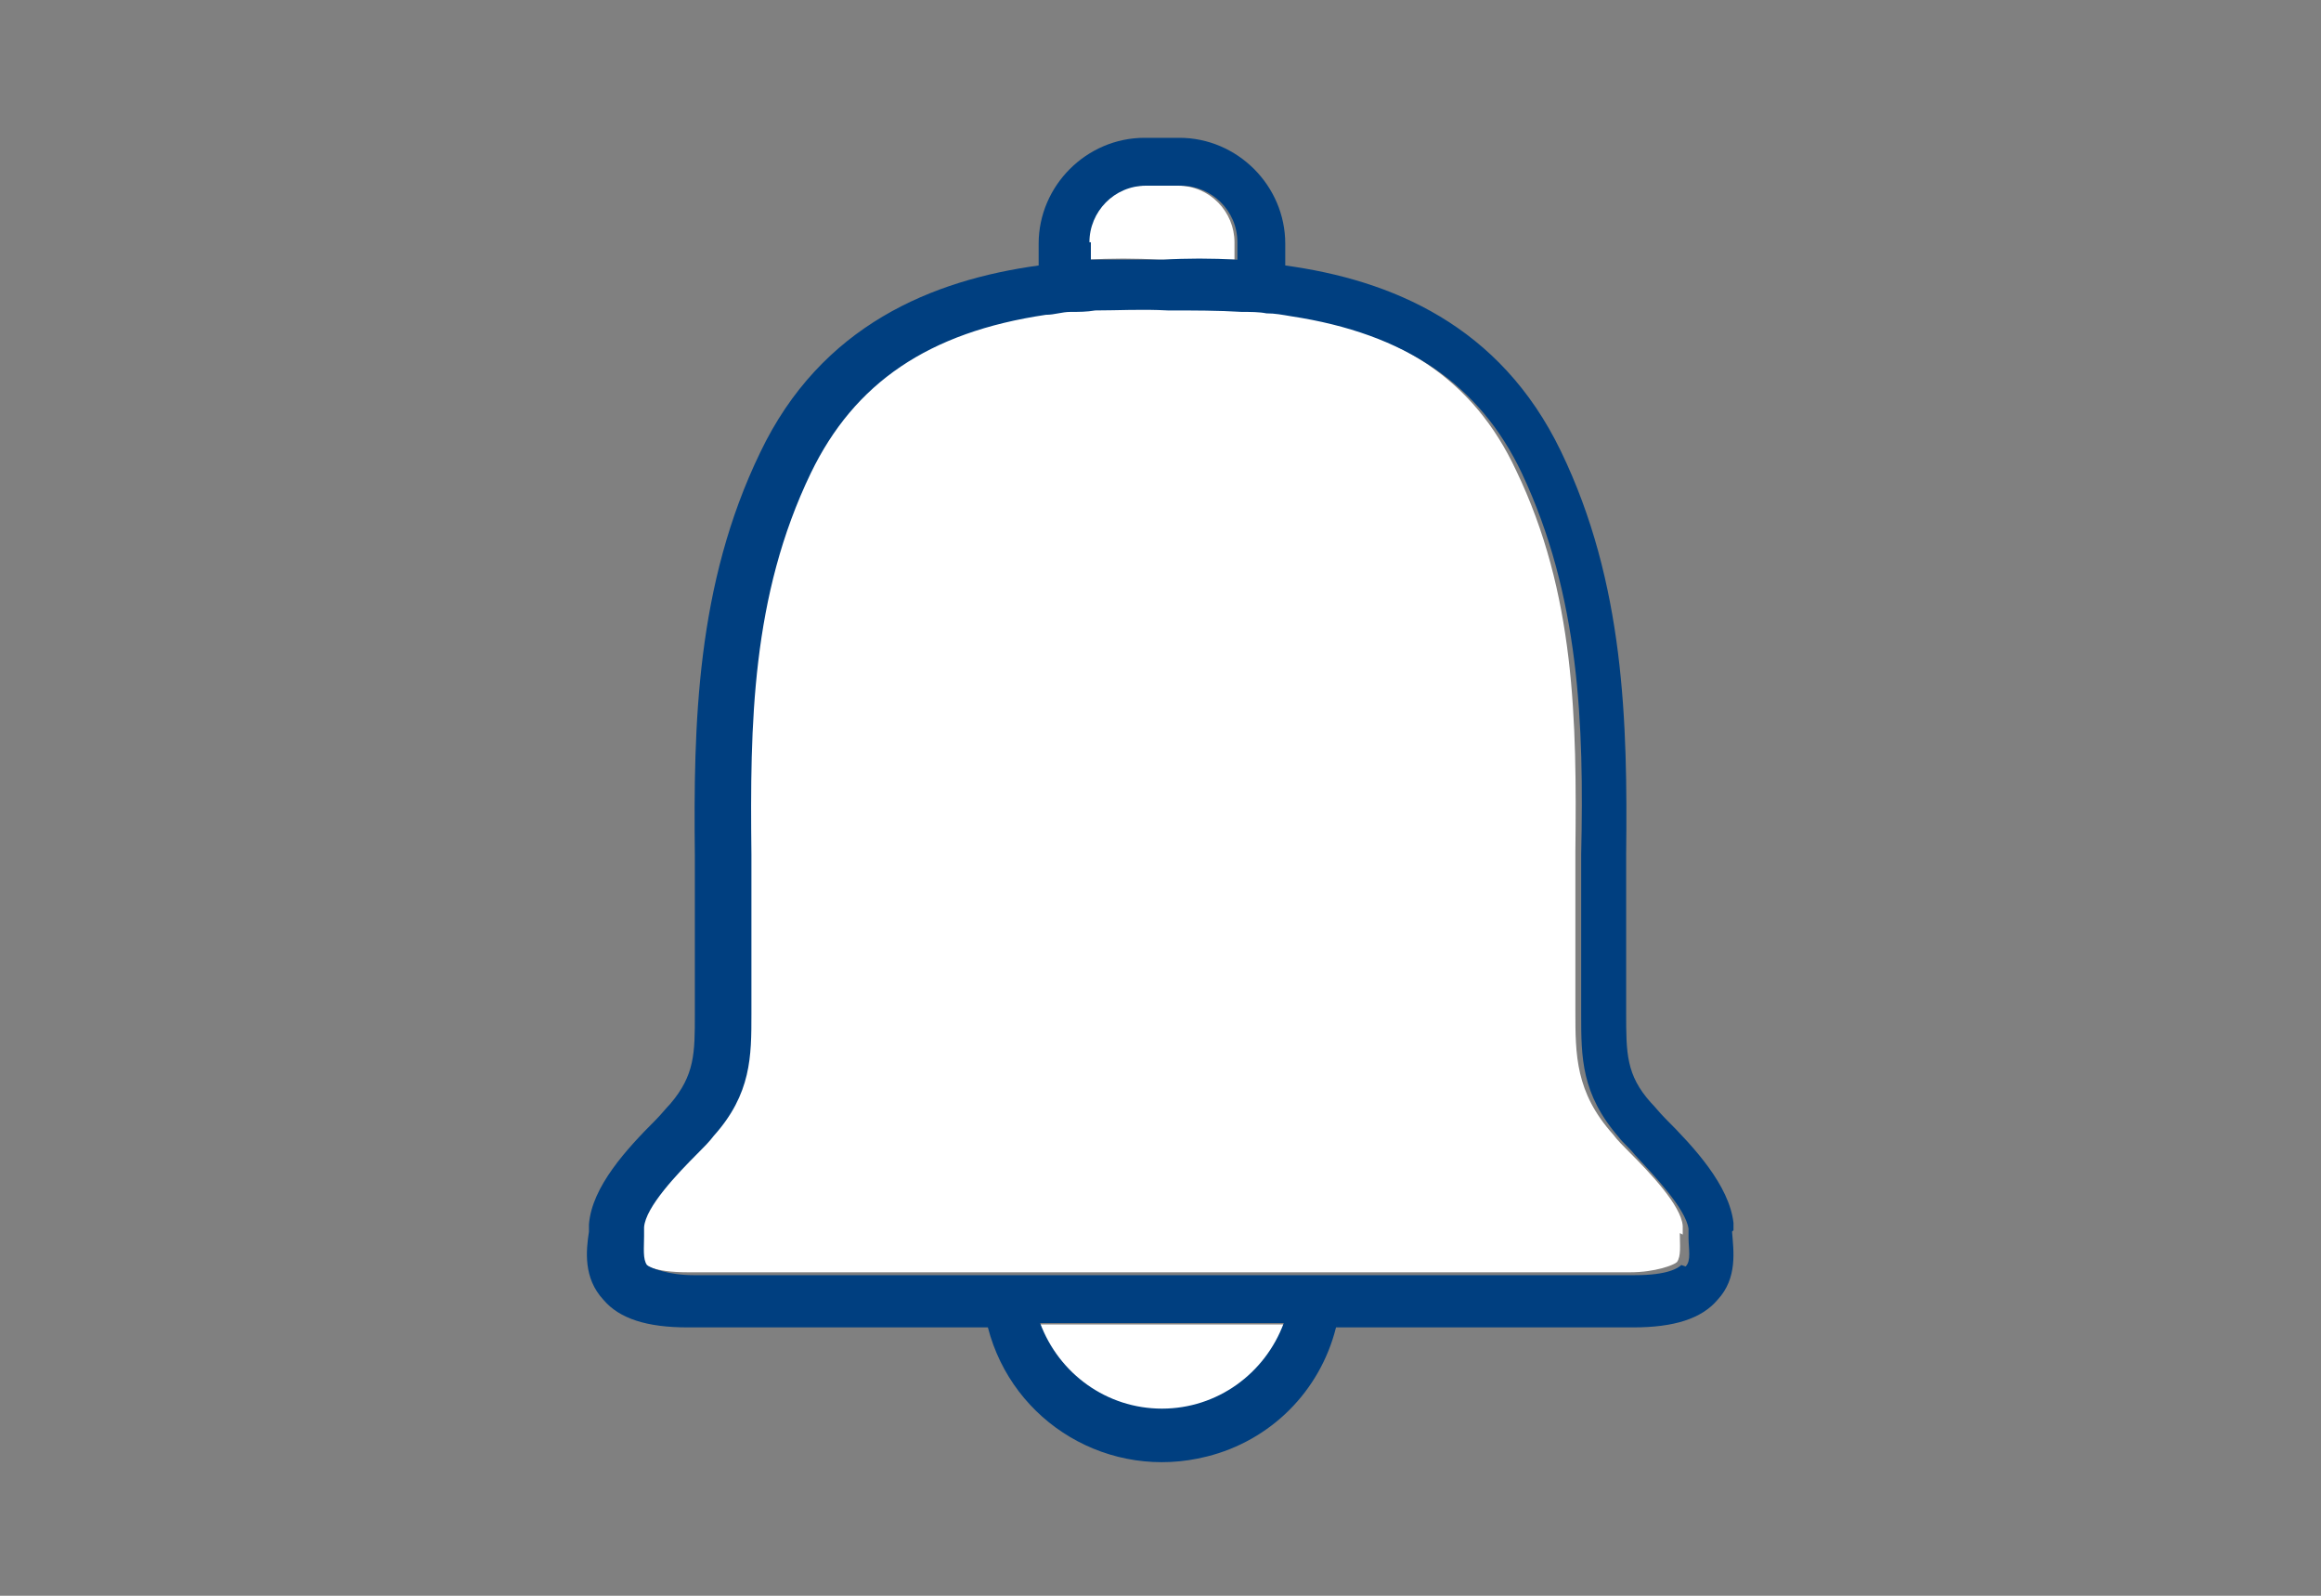
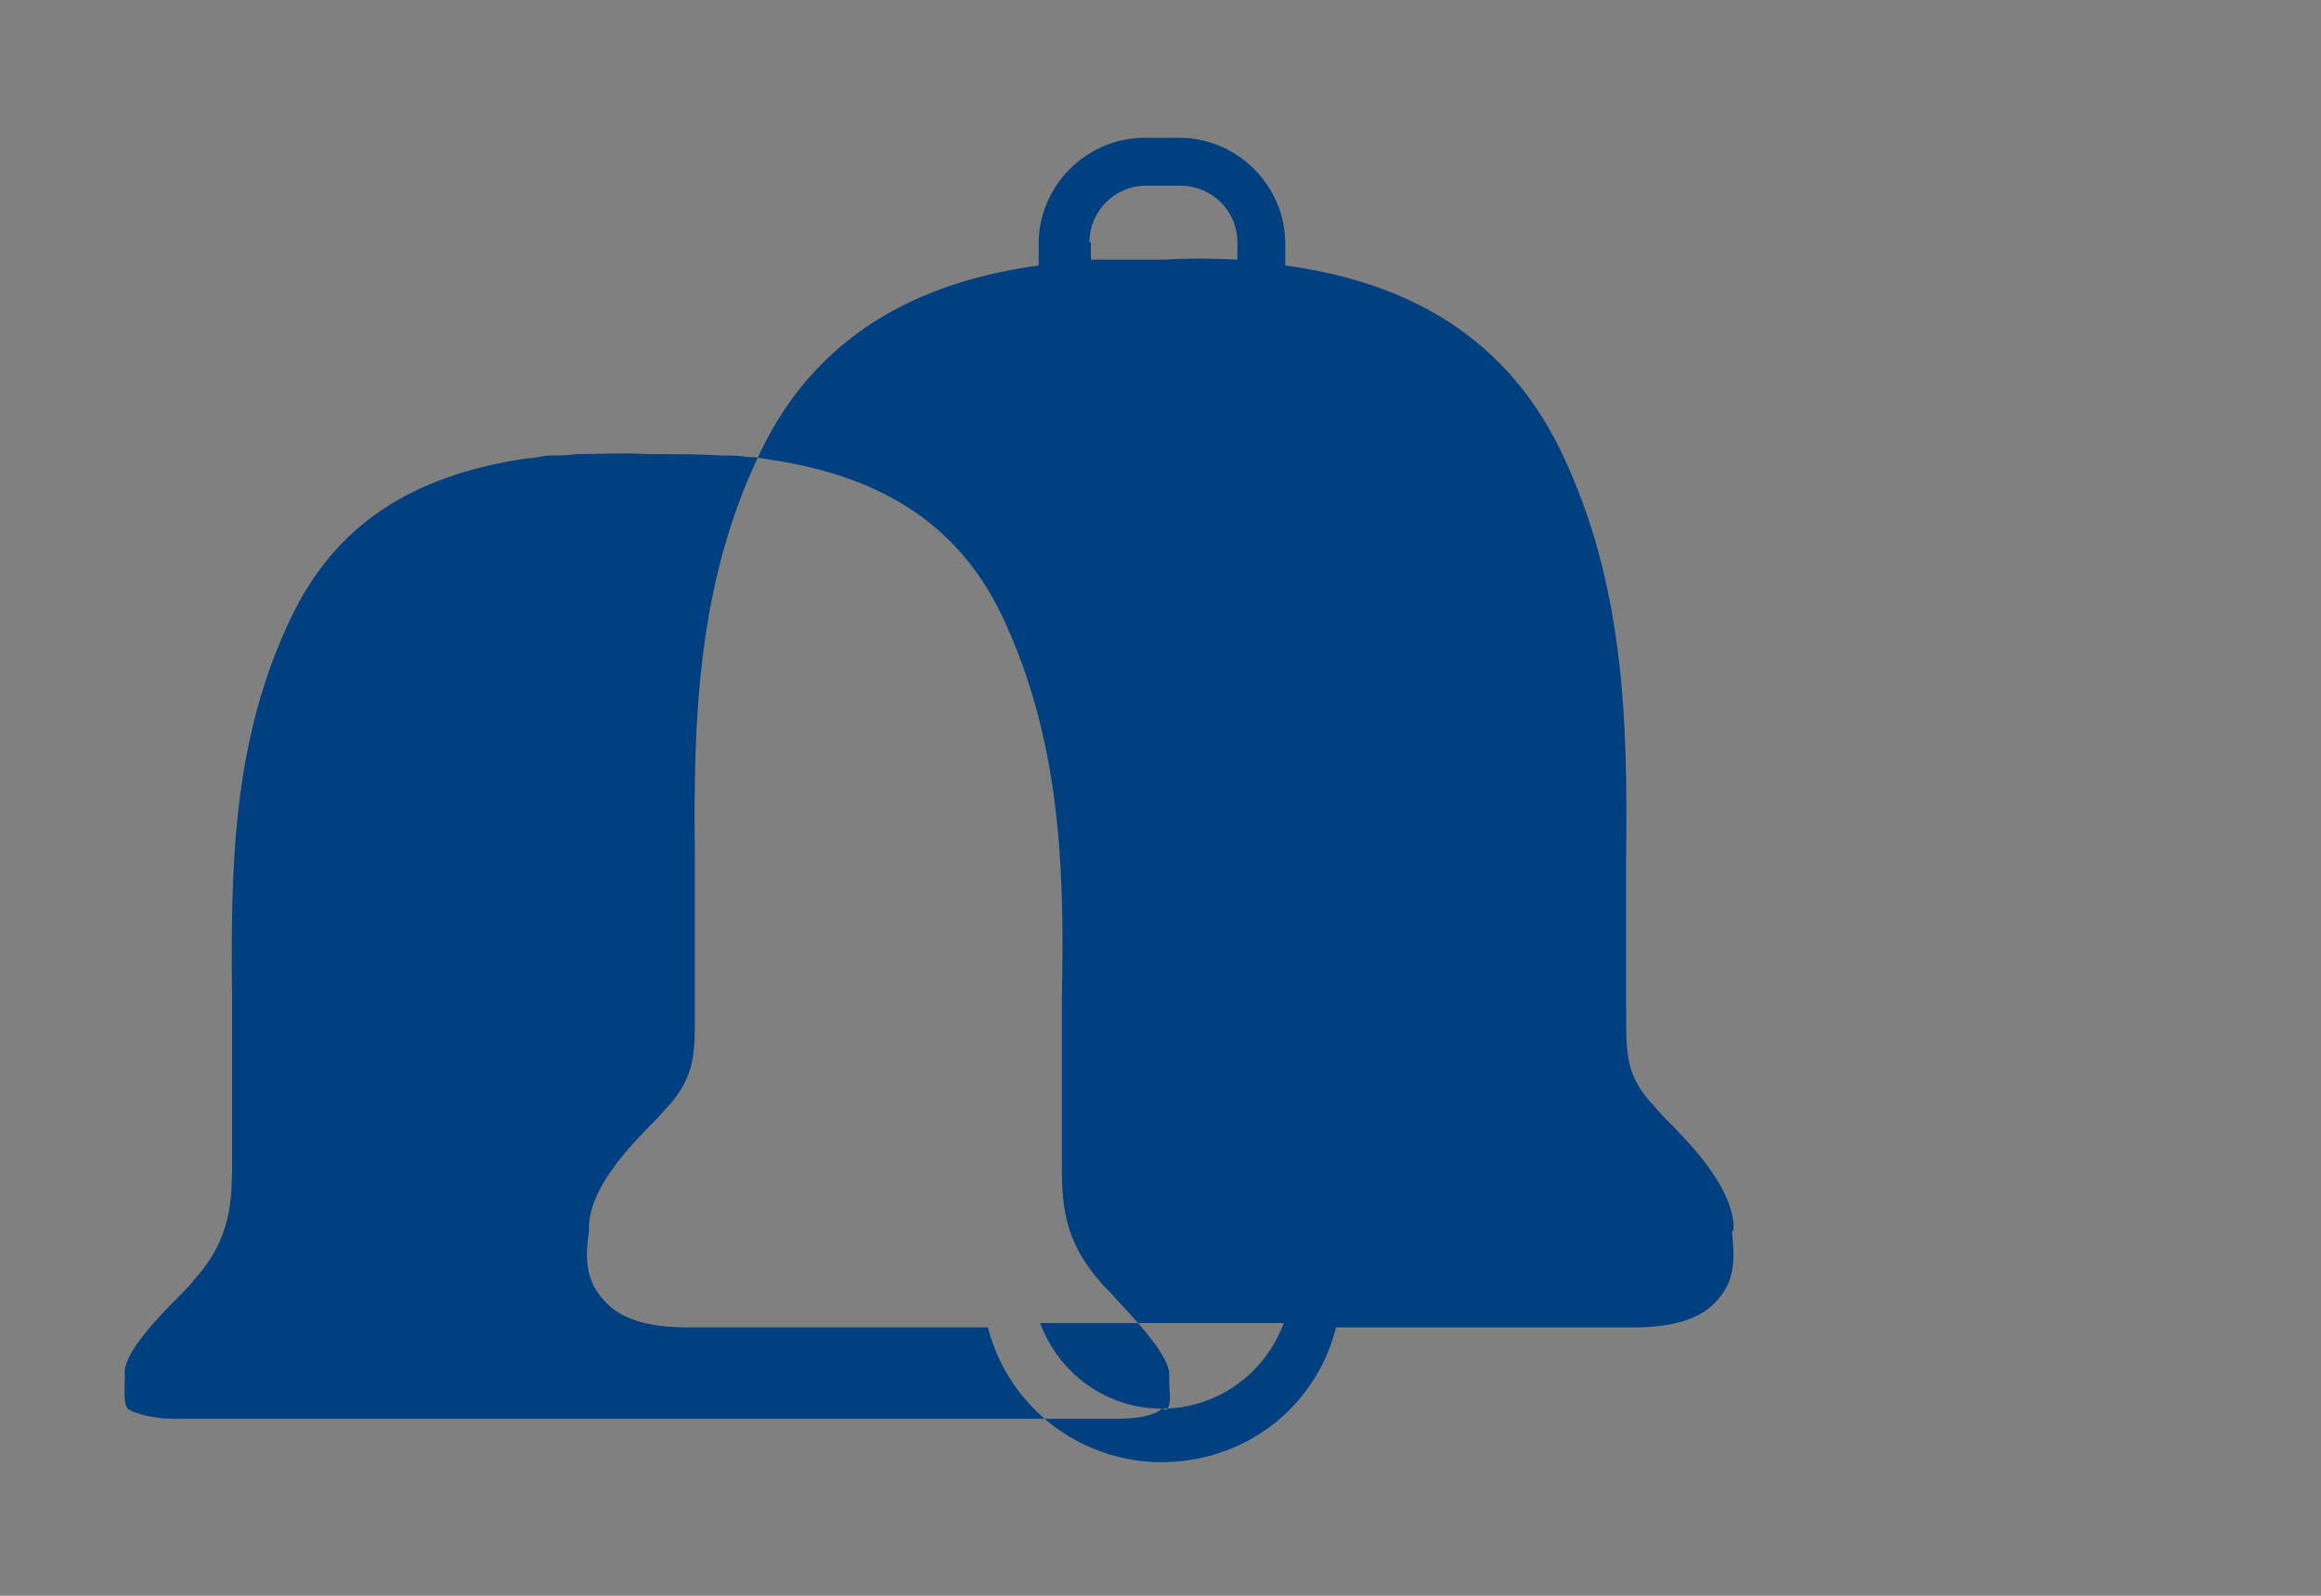
<svg xmlns="http://www.w3.org/2000/svg" id="_レイヤー_1" data-name="レイヤー 1" version="1.1" viewBox="0 0 160 110">
  <rect x="0" y="0" width="160" height="110" fill="#808080" stroke="none" />
  <defs>
    <style>
      .cls-1 {
        fill: #003f80;
      }

      .cls-1, .cls-2 {
        stroke-width: 0px;
      }

      .cls-2 {
        fill: #fff;
      }
    </style>
  </defs>
  <g id="menu_ico_1" data-name="menu ico 1">
-     <path id="_パス_1320" data-name="パス 1320" class="cls-2" d="M80.7,91.3c-.2,0-.5,0-.7,0-.2,0-.5,0-.7,0-1.3,0-4.1,0-7.6,0,1.7,4.6,6.8,7,11.4,5.4,2.5-.9,4.5-2.9,5.4-5.4-3.5,0-6.4,0-7.8,0" />
-     <path id="_パス_1321" data-name="パス 1321" class="cls-2" d="M80,17.9c1.6,0,3.3,0,5.1,0v-1.2c0-2.1-1.7-3.9-3.9-3.9h-2.4c-2.1,0-3.9,1.7-3.9,3.9v1.2c1.7-.1,3.4-.1,5,0" />
-     <path id="_パス_1322" data-name="パス 1322" class="cls-2" d="M116,85.1c0-.2,0-.4,0-.6-.1-1.4-2.3-3.7-3.7-5.1-.4-.4-.8-.8-1.1-1.2-2.6-2.9-2.6-5.5-2.6-8.5s0-.8,0-1.3c0-3.3,0-6.7,0-9.7.1-9,0-17.8-4.1-26.3-2.9-6.2-8-9.6-15.9-10.8-.6,0-1.1-.2-1.7-.2-.6,0-1.1-.1-1.7-.1-1.6-.1-3.3-.2-5.1-.1-1.8,0-3.4,0-5,0-.6,0-1.2,0-1.7.1-.6,0-1.1.1-1.7.2-8.1,1.2-13.2,4.7-16.2,10.9-4,8.5-4.3,17.3-4.1,26.3,0,2.9,0,6.3,0,9.7,0,.4,0,.9,0,1.3,0,3,0,5.5-2.6,8.4-.3.4-.7.7-1.1,1.2-1.3,1.4-3.5,3.7-3.7,5.1,0,.2,0,.4,0,.6,0,.8-.2,1.6.2,2,.2.2.9.7,3.2.7s4.9,0,8.7,0c3.6,0,7.8,0,11.7,0,.6,0,1.2,0,1.7,0h1.7c4.1,0,7.5,0,8.6,0,0,0,0,0,.1,0h0s0,0,.1,0c1,0,3.6,0,6.8,0h3.8c.6,0,1.1,0,1.7,0,3.8,0,7.9,0,11.4,0,3.8,0,7,0,8.7,0s3-.5,3.2-.7c.3-.4.2-1.2.2-2" />
-     <path id="menu_ico_1-2" data-name="menu ico 1-2" class="cls-1" d="M119.5,84.8v-.5c-.3-2.6-2.7-5.2-4.7-7.2-.4-.4-.7-.8-1-1.1-1.7-1.9-1.7-3.4-1.7-6.2s0-.9,0-1.3c0-3.3,0-6.7,0-9.6.1-9.1-.1-18.7-4.5-27.8-4.2-8.7-11.7-11.8-19-12.8v-1.5c0-4-3.3-7.3-7.3-7.3h-2.4c-4,0-7.3,3.3-7.3,7.3v1.5c-7.3,1-15,4.1-19.2,12.9-4.4,9.1-4.6,18.7-4.5,27.8,0,2.9,0,6.3,0,9.6,0,.5,0,.9,0,1.3,0,2.7,0,4.2-1.7,6.2-.3.3-.6.7-1,1.1-2,2-4.4,4.6-4.6,7.2v.5c-.2,1.3-.4,3.2,1,4.7,1.1,1.3,3,1.9,5.8,1.9s4.9,0,8.7,0c3.8,0,8.1,0,12,0,1.7,6.6,8.4,10.6,15.1,8.9,4.4-1.1,7.8-4.5,8.9-8.9,3.9,0,8.1,0,11.8,0,3.8,0,7,0,8.7,0,2.8,0,4.7-.6,5.8-1.9,1.4-1.5,1.1-3.4,1-4.7M75.1,16.7c0-2.1,1.7-3.9,3.9-3.9h2.4c2.1,0,3.9,1.7,3.9,3.9v1.2c-1.8-.1-3.5-.1-5.1,0-1.6,0-3.2,0-5,0v-1.2ZM80.1,97.1c-3.8,0-7.1-2.4-8.4-5.9,3.4,0,6.2,0,7.6,0,.2,0,.5,0,.7,0,.2,0,.5,0,.7,0,1.4,0,4.3,0,7.8,0-1.3,3.5-4.6,5.9-8.4,5.9M115.9,87.2c-.2.2-.9.7-3.2.7s-4.9,0-8.7,0c-3.6,0-7.6,0-11.4,0h-1.7s-1.7,0-1.7,0h-2c-3.3,0-5.8,0-6.8,0,0,0,0,0-.1,0h0s0,0-.1,0c-1.2,0-4.5,0-8.6,0h-1.7c-.6,0-1.1,0-1.7,0-3.9,0-8,0-11.7,0-3.8,0-7,0-8.7,0s-3-.5-3.2-.7c-.3-.4-.2-1.2-.2-2,0-.2,0-.4,0-.6.1-1.4,2.3-3.7,3.7-5.1.4-.4.8-.8,1.1-1.2,2.6-2.9,2.6-5.5,2.6-8.4s0-.8,0-1.3c0-3.3,0-6.7,0-9.7-.1-9,0-17.8,4.1-26.3,3-6.2,8.1-9.7,16.2-10.9.6,0,1.1-.2,1.7-.2.6,0,1.1,0,1.7-.1,1.6,0,3.2-.1,5,0,1.8,0,3.5,0,5.1.1.6,0,1.2,0,1.7.1.6,0,1.1.1,1.7.2,7.9,1.2,13,4.7,15.9,10.8,4,8.5,4.3,17.3,4.1,26.3,0,2.9,0,6.3,0,9.7,0,.4,0,.9,0,1.3,0,3,0,5.5,2.6,8.5.3.4.7.7,1.1,1.2,1.3,1.4,3.5,3.7,3.7,5.1,0,.2,0,.4,0,.6,0,.8.2,1.6-.2,2" />
+     <path id="menu_ico_1-2" data-name="menu ico 1-2" class="cls-1" d="M119.5,84.8v-.5c-.3-2.6-2.7-5.2-4.7-7.2-.4-.4-.7-.8-1-1.1-1.7-1.9-1.7-3.4-1.7-6.2s0-.9,0-1.3c0-3.3,0-6.7,0-9.6.1-9.1-.1-18.7-4.5-27.8-4.2-8.7-11.7-11.8-19-12.8v-1.5c0-4-3.3-7.3-7.3-7.3h-2.4c-4,0-7.3,3.3-7.3,7.3v1.5c-7.3,1-15,4.1-19.2,12.9-4.4,9.1-4.6,18.7-4.5,27.8,0,2.9,0,6.3,0,9.6,0,.5,0,.9,0,1.3,0,2.7,0,4.2-1.7,6.2-.3.3-.6.7-1,1.1-2,2-4.4,4.6-4.6,7.2v.5c-.2,1.3-.4,3.2,1,4.7,1.1,1.3,3,1.9,5.8,1.9s4.9,0,8.7,0c3.8,0,8.1,0,12,0,1.7,6.6,8.4,10.6,15.1,8.9,4.4-1.1,7.8-4.5,8.9-8.9,3.9,0,8.1,0,11.8,0,3.8,0,7,0,8.7,0,2.8,0,4.7-.6,5.8-1.9,1.4-1.5,1.1-3.4,1-4.7M75.1,16.7c0-2.1,1.7-3.9,3.9-3.9h2.4c2.1,0,3.9,1.7,3.9,3.9v1.2c-1.8-.1-3.5-.1-5.1,0-1.6,0-3.2,0-5,0v-1.2ZM80.1,97.1c-3.8,0-7.1-2.4-8.4-5.9,3.4,0,6.2,0,7.6,0,.2,0,.5,0,.7,0,.2,0,.5,0,.7,0,1.4,0,4.3,0,7.8,0-1.3,3.5-4.6,5.9-8.4,5.9c-.2.2-.9.7-3.2.7s-4.9,0-8.7,0c-3.6,0-7.6,0-11.4,0h-1.7s-1.7,0-1.7,0h-2c-3.3,0-5.8,0-6.8,0,0,0,0,0-.1,0h0s0,0-.1,0c-1.2,0-4.5,0-8.6,0h-1.7c-.6,0-1.1,0-1.7,0-3.9,0-8,0-11.7,0-3.8,0-7,0-8.7,0s-3-.5-3.2-.7c-.3-.4-.2-1.2-.2-2,0-.2,0-.4,0-.6.1-1.4,2.3-3.7,3.7-5.1.4-.4.8-.8,1.1-1.2,2.6-2.9,2.6-5.5,2.6-8.4s0-.8,0-1.3c0-3.3,0-6.7,0-9.7-.1-9,0-17.8,4.1-26.3,3-6.2,8.1-9.7,16.2-10.9.6,0,1.1-.2,1.7-.2.6,0,1.1,0,1.7-.1,1.6,0,3.2-.1,5,0,1.8,0,3.5,0,5.1.1.6,0,1.2,0,1.7.1.6,0,1.1.1,1.7.2,7.9,1.2,13,4.7,15.9,10.8,4,8.5,4.3,17.3,4.1,26.3,0,2.9,0,6.3,0,9.7,0,.4,0,.9,0,1.3,0,3,0,5.5,2.6,8.5.3.4.7.7,1.1,1.2,1.3,1.4,3.5,3.7,3.7,5.1,0,.2,0,.4,0,.6,0,.8.2,1.6-.2,2" />
  </g>
</svg>